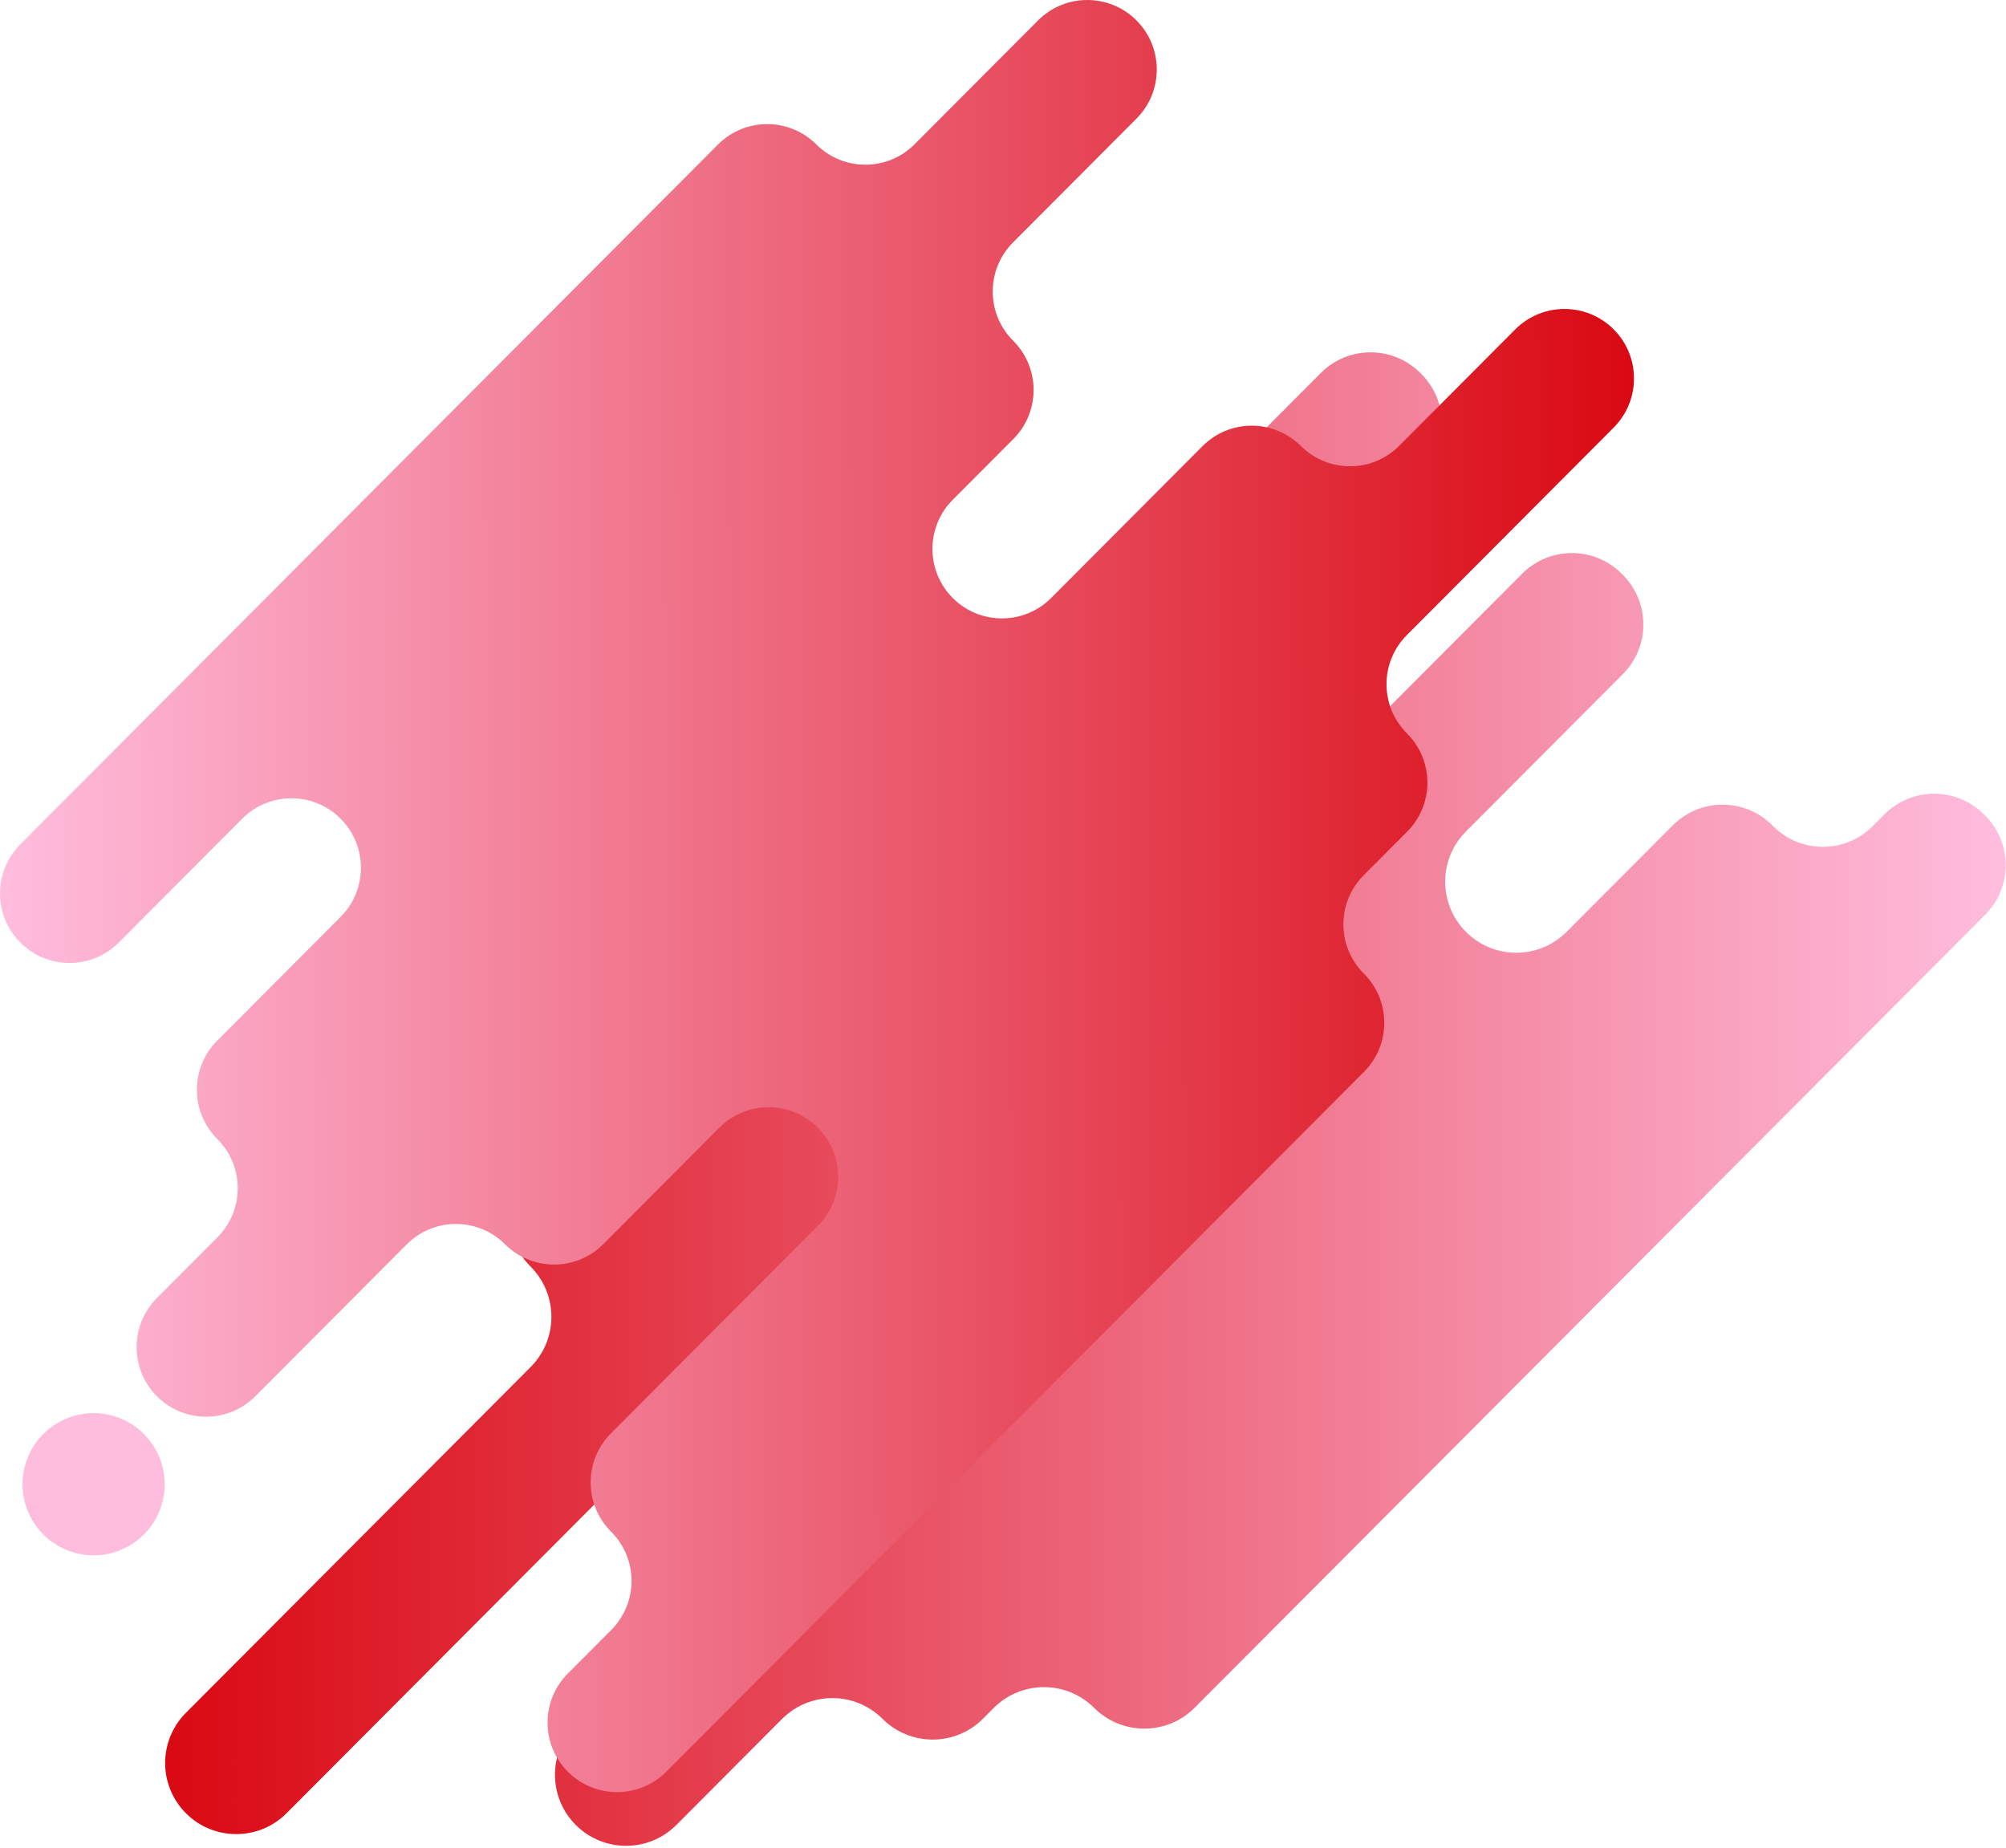
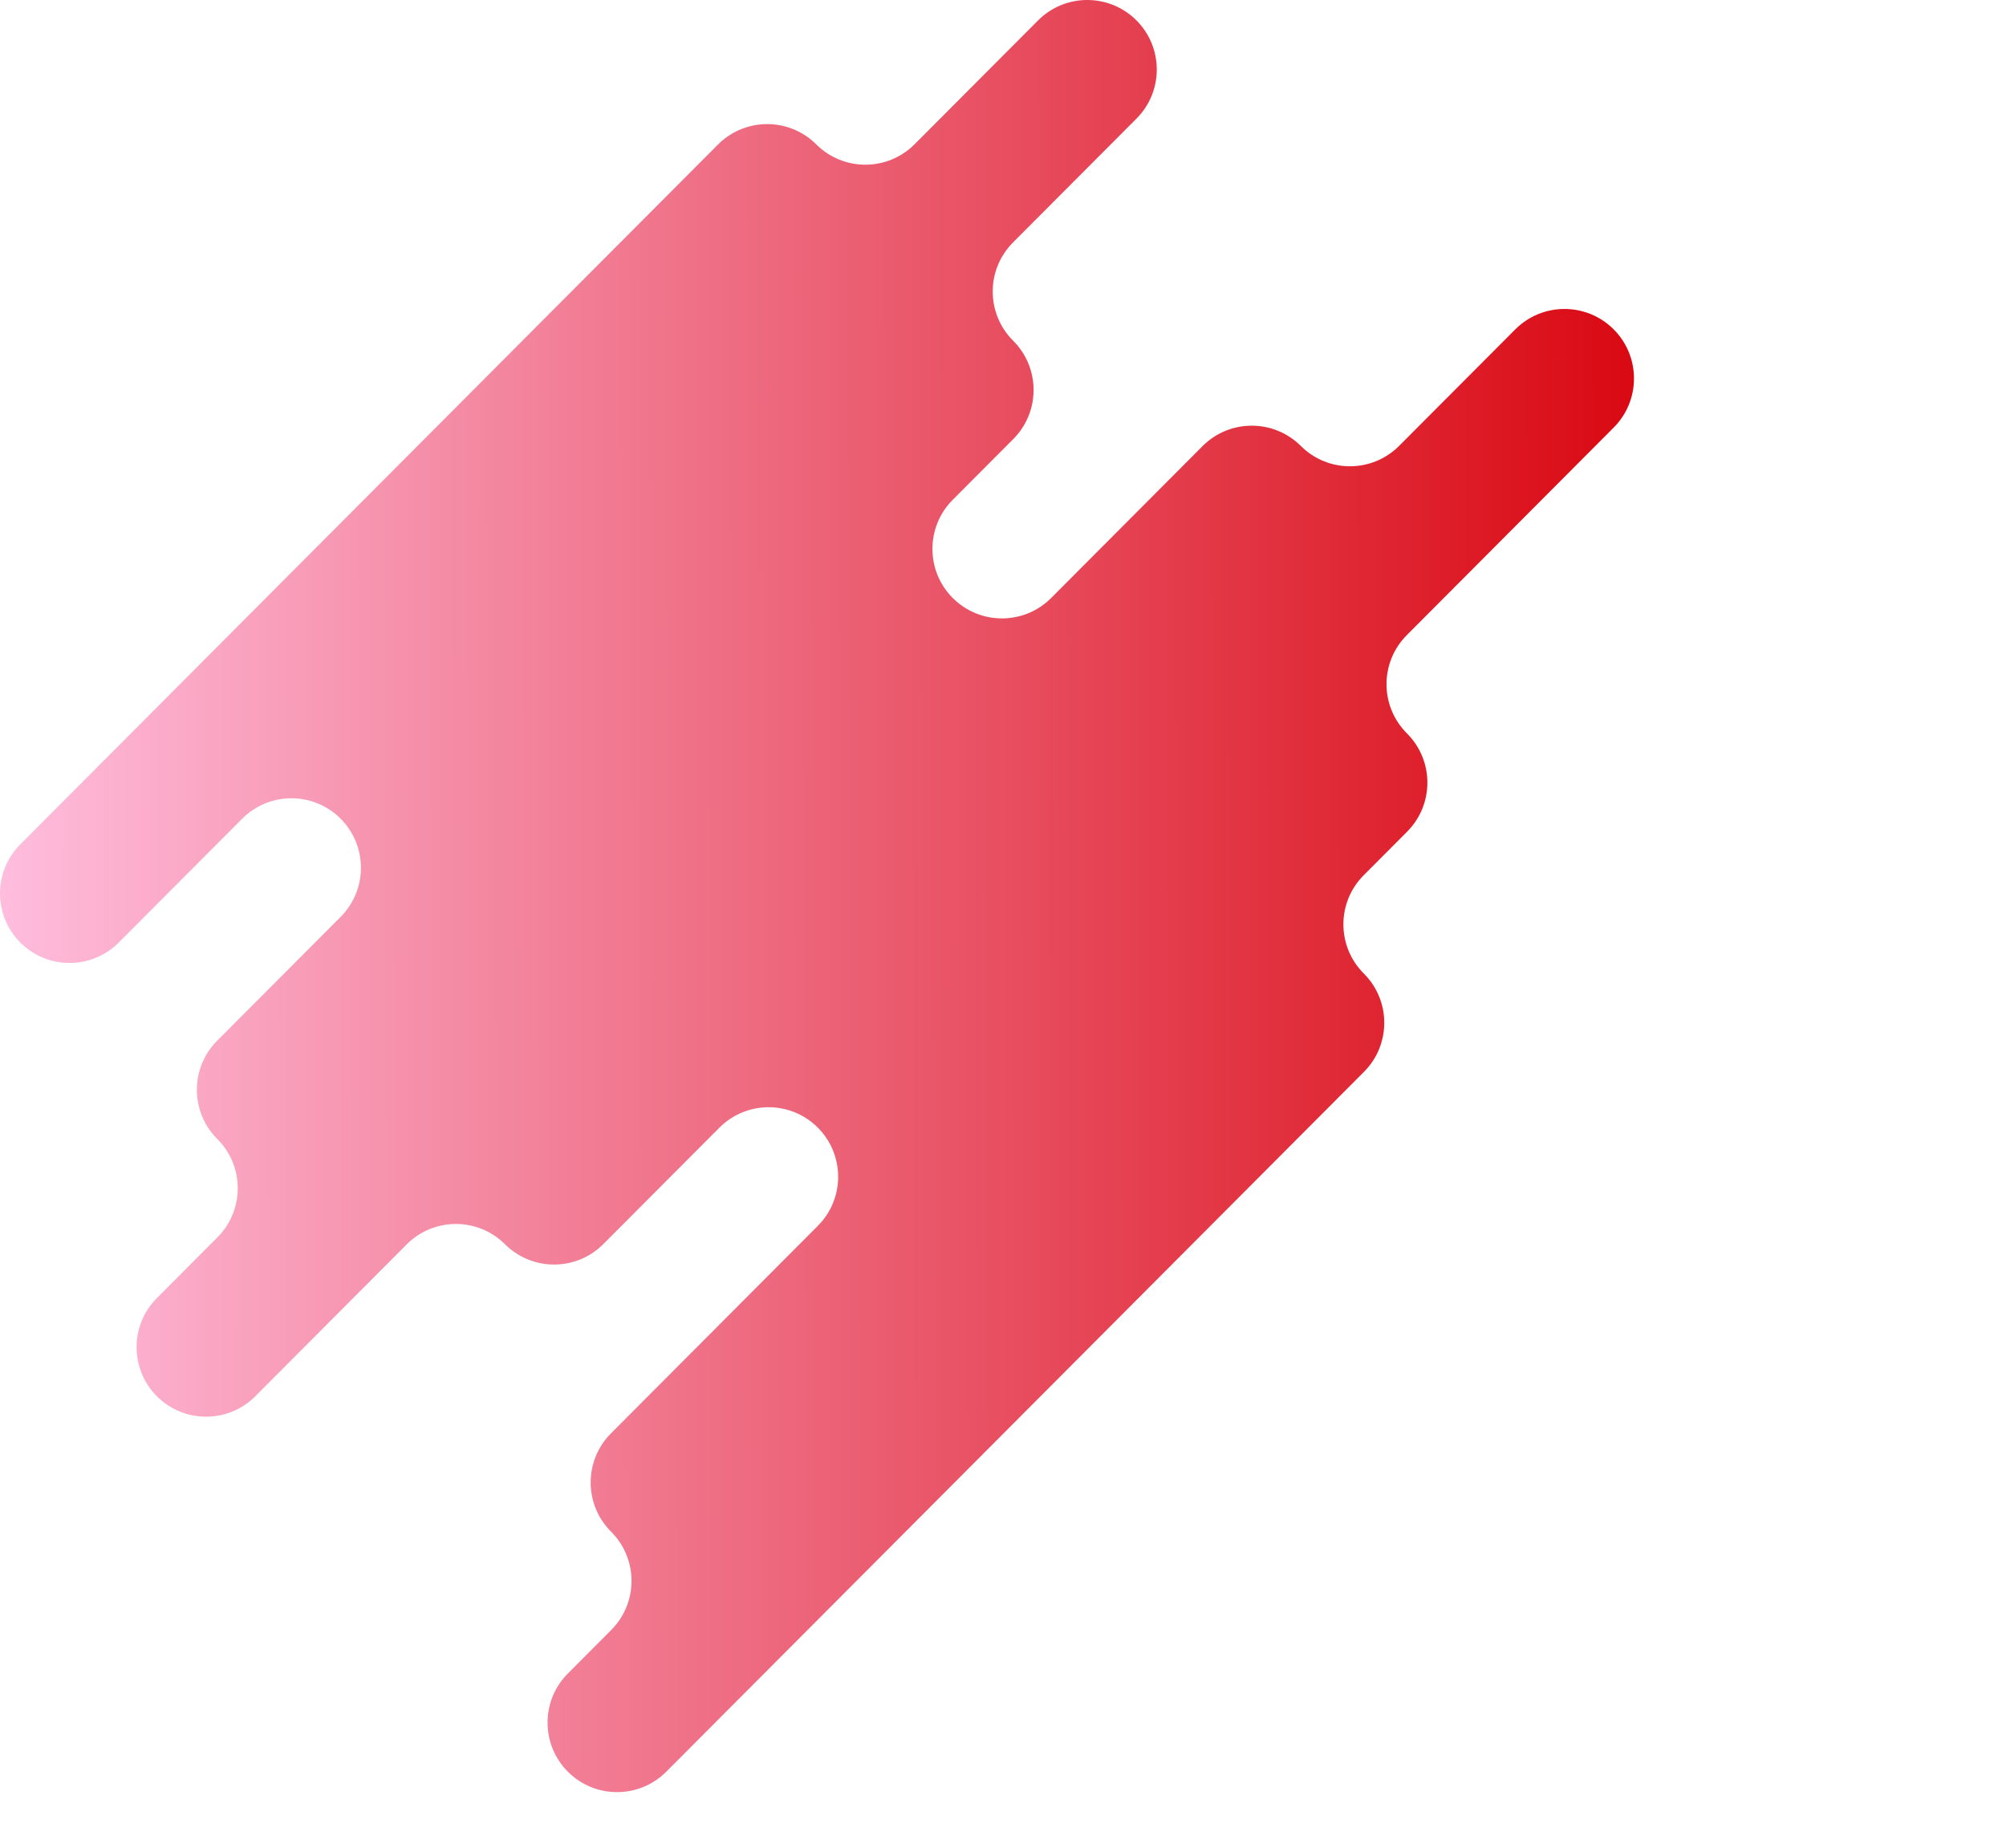
<svg xmlns="http://www.w3.org/2000/svg" width="723" height="666" viewBox="0 0 723 666" fill="none">
-   <path d="M715.411 293.874L714.981 293.444C705.081 283.574 689.051 283.604 679.181 293.504L674.941 297.764C665.071 307.664 649.041 307.694 639.141 297.824L638.711 297.394C628.811 287.524 612.781 287.554 602.911 297.454L564.641 335.844C554.651 345.864 538.431 345.894 528.411 335.904C518.391 325.914 518.361 309.694 528.351 299.674L584.911 242.944C594.781 233.044 594.761 217.014 584.851 207.144L584.421 206.714C574.521 196.844 558.491 196.864 548.621 206.774L424.151 331.624C414.161 341.644 397.941 341.674 387.921 331.684C377.901 321.694 377.871 305.474 387.861 295.454L512.331 170.604C522.201 160.704 522.181 144.674 512.281 134.804L511.851 134.374C501.951 124.504 485.921 124.524 476.051 134.434L191.141 420.214C181.151 430.234 181.171 446.454 191.201 456.444C201.221 466.434 201.251 482.654 191.261 492.674L67.001 617.314C57.011 627.334 57.031 643.554 67.061 653.544C77.081 663.534 93.301 663.514 103.291 653.484L227.551 528.854C237.541 518.834 253.761 518.804 263.781 528.794C273.801 538.784 273.831 555.004 263.841 565.024L207.501 621.534C197.511 631.554 197.531 647.774 207.561 657.764C217.581 667.754 233.801 667.734 243.791 657.704L281.851 619.534C291.841 609.514 308.061 609.484 318.081 619.474C328.101 629.464 344.321 629.444 354.311 619.414L358.121 615.584C368.111 605.564 384.331 605.534 394.351 615.524C404.371 625.514 420.591 625.494 430.581 615.464L715.491 329.684C725.361 319.784 725.341 303.754 715.441 293.884L715.411 293.874Z" fill="url(#paint0_linear_1388_4553)" />
  <path d="M294.72 406.364C304.52 416.134 304.54 431.994 294.77 441.794L220.2 516.594C210.43 526.394 210.45 542.254 220.25 552.024C230.05 561.794 230.07 577.654 220.3 587.454L204.66 603.144C194.89 612.944 194.92 628.804 204.71 638.574C214.51 648.344 230.37 648.324 240.14 638.524L491.6 386.304C501.37 376.504 501.35 360.644 491.55 350.874C481.75 341.104 481.73 325.244 491.5 315.444L507.14 299.754C516.91 289.954 516.89 274.094 507.09 264.324C497.29 254.554 497.27 238.694 507.04 228.894L581.61 154.094C591.38 144.294 591.35 128.434 581.56 118.664C571.76 108.894 555.9 108.914 546.13 118.714L504.28 160.684C494.51 170.484 478.65 170.504 468.85 160.734C459.05 150.964 443.19 150.984 433.42 160.784L378.86 215.514C369.09 225.314 353.23 225.334 343.43 215.564C333.63 205.794 333.61 189.934 343.38 180.134L365.21 158.234C374.98 148.434 374.96 132.574 365.16 122.804C355.36 113.034 355.34 97.174 365.11 87.374L409.61 42.744C419.38 32.944 419.36 17.084 409.56 7.314C399.76 -2.456 383.9 -2.436 374.13 7.364L329.63 51.994C319.86 61.794 304 61.814 294.2 52.044C284.4 42.274 268.54 42.294 258.77 52.094L7.31 304.314C-2.46 314.114 -2.43 329.974 7.36 339.744C17.16 349.514 33.02 349.494 42.79 339.694L87.29 295.064C97.06 285.264 112.92 285.244 122.72 295.014C132.52 304.784 132.54 320.644 122.77 330.444L78.27 375.074C68.5 384.874 68.52 400.734 78.32 410.504C88.12 420.274 88.14 436.134 78.37 445.934L56.54 467.834C46.77 477.634 46.8 493.494 56.59 503.264C66.39 513.034 82.25 513.014 92.02 503.214L146.58 448.484C156.35 438.684 172.21 438.664 182.01 448.434C191.81 458.204 207.67 458.184 217.44 448.384L259.29 406.414C269.06 396.614 284.92 396.594 294.72 406.364Z" fill="url(#paint1_linear_1388_4553)" />
-   <path d="M57.659 544.109C62.729 530.899 56.131 516.08 42.922 511.009C29.712 505.938 14.893 512.536 9.822 525.746C4.751 538.955 11.349 553.775 24.559 558.845C37.769 563.916 52.588 557.318 57.659 544.109Z" fill="#FFBDDD" />
  <defs>
    <linearGradient id="paint0_linear_1388_4553" x1="59.491" y1="396.064" x2="722.851" y2="396.064" gradientUnits="userSpaceOnUse">
      <stop stop-color="#D90912" />
      <stop offset="1" stop-color="#FFBDDD" />
    </linearGradient>
    <linearGradient id="paint1_linear_1388_4553" x1="-0.003" y1="323.311" x2="589.216" y2="322.385" gradientUnits="userSpaceOnUse">
      <stop stop-color="#FFBDDD" />
      <stop offset="1" stop-color="#D90912" />
    </linearGradient>
  </defs>
</svg>